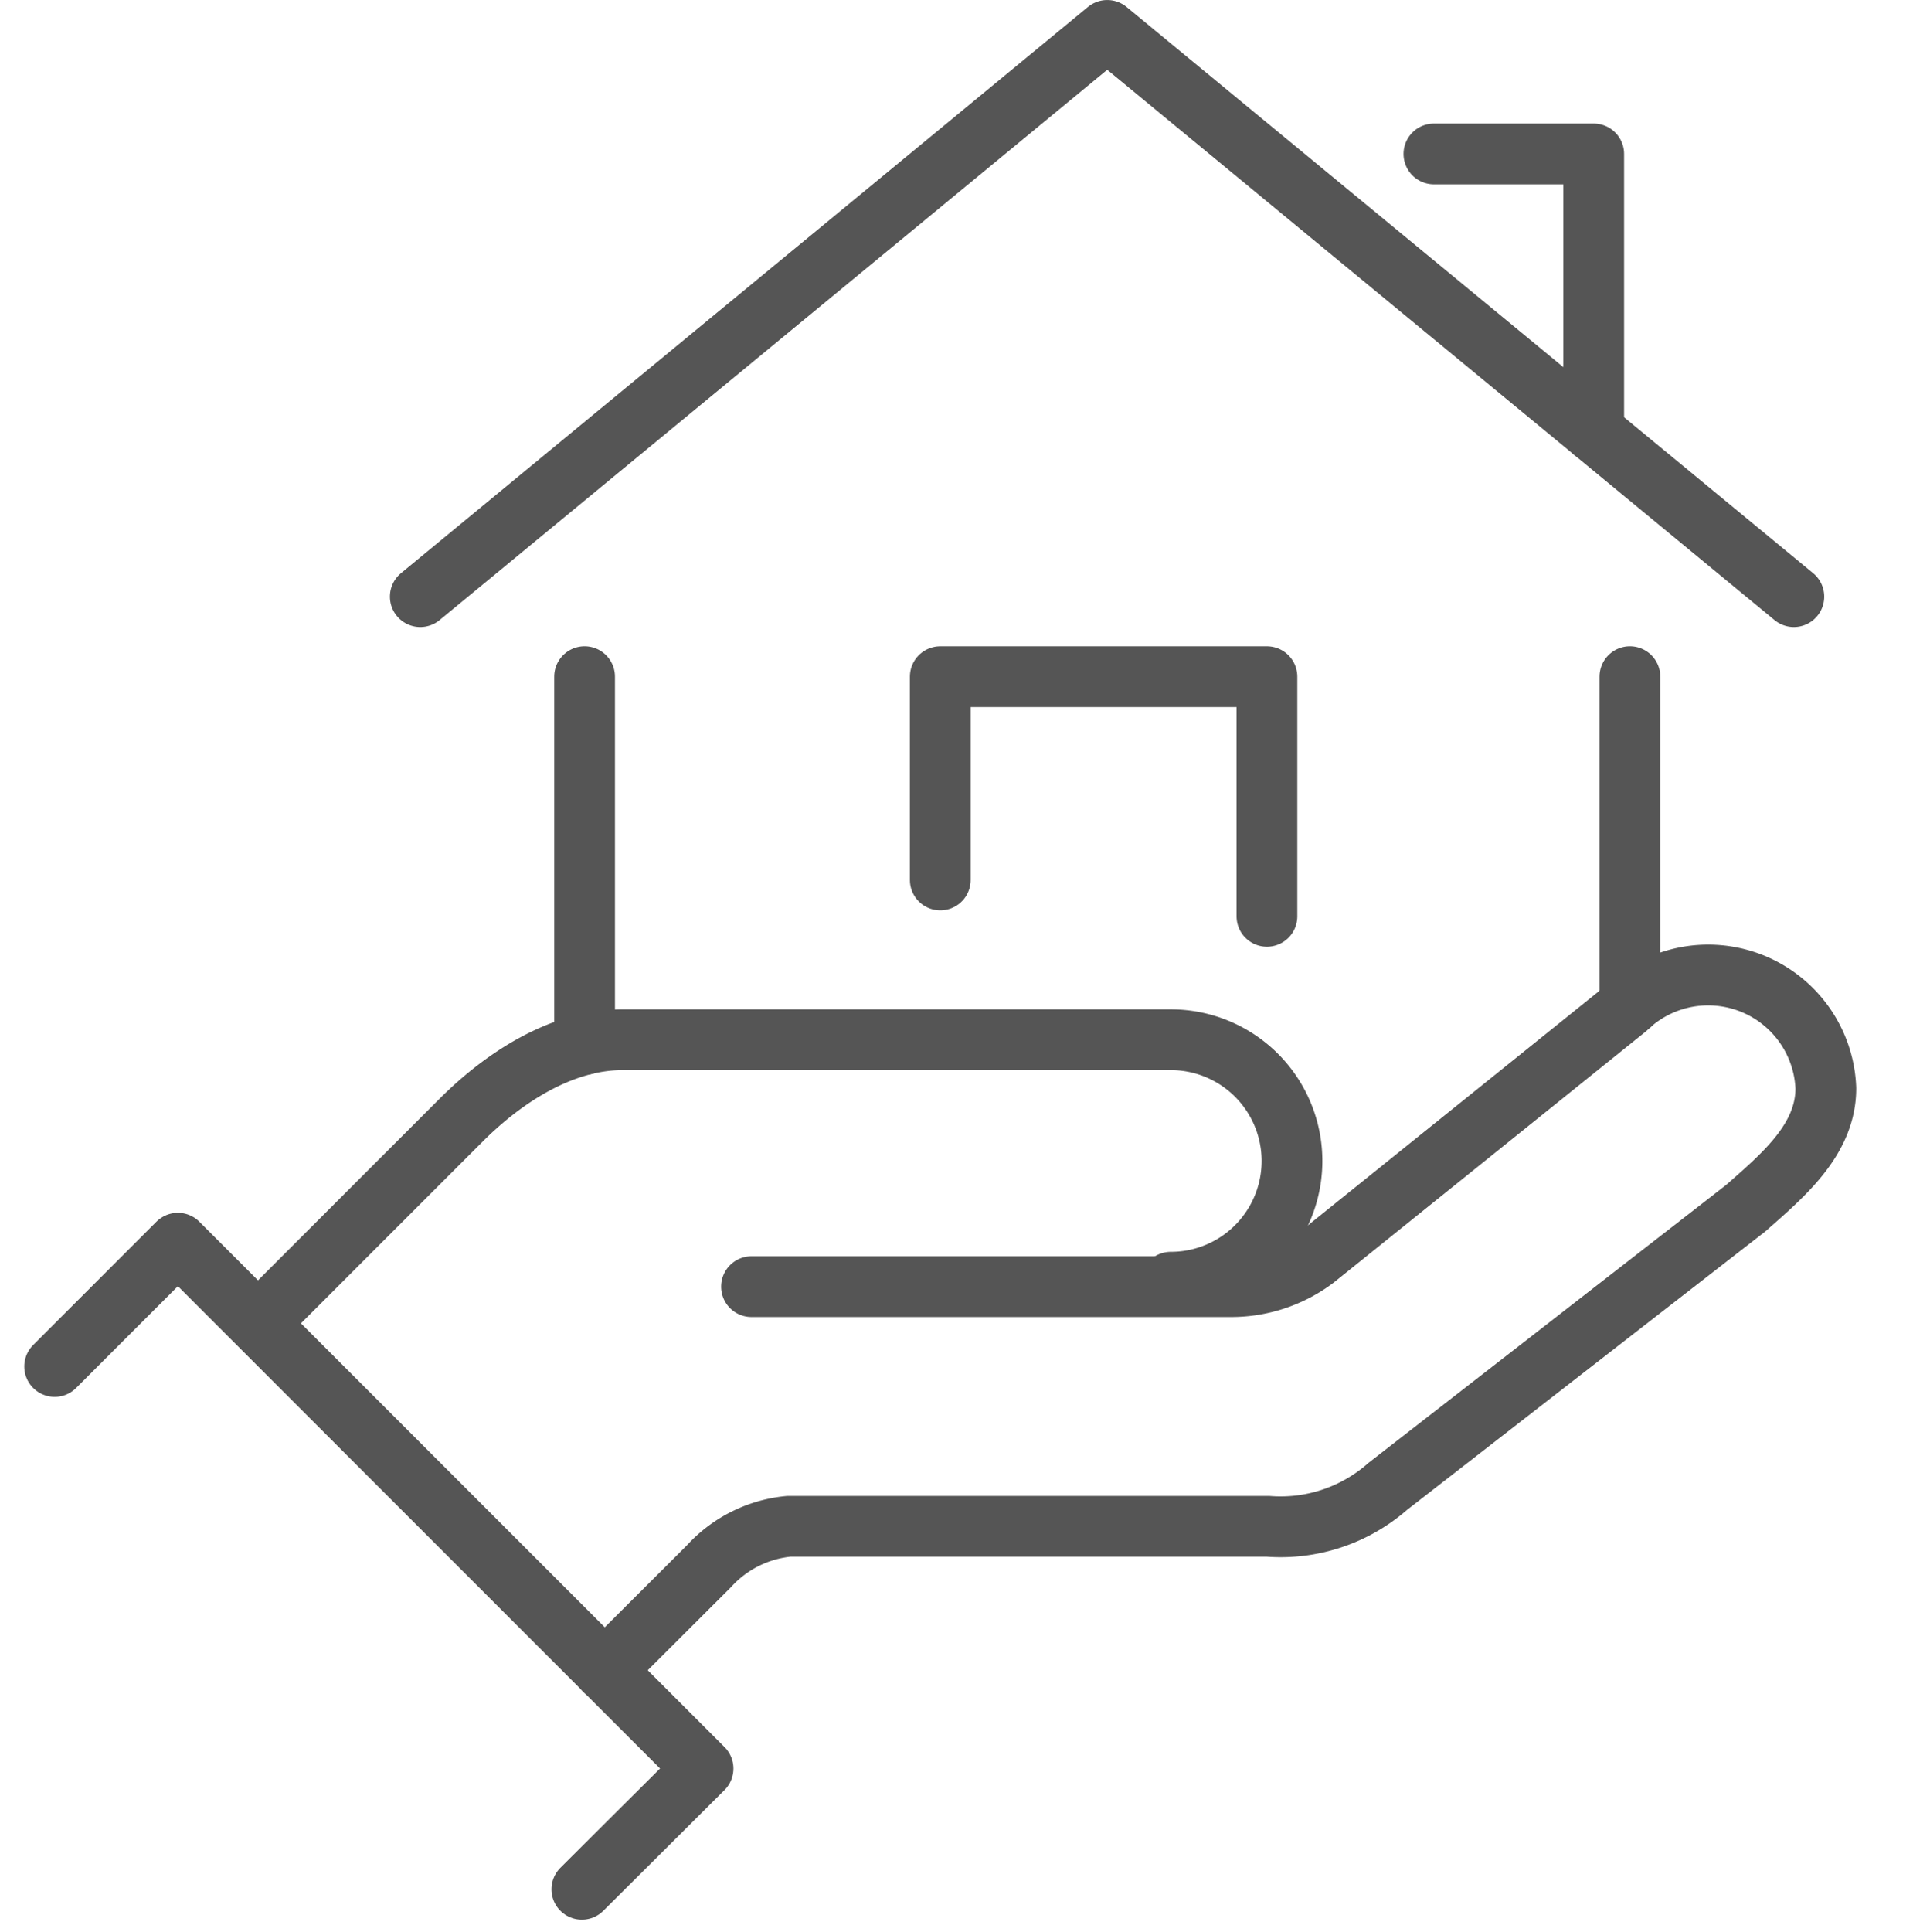
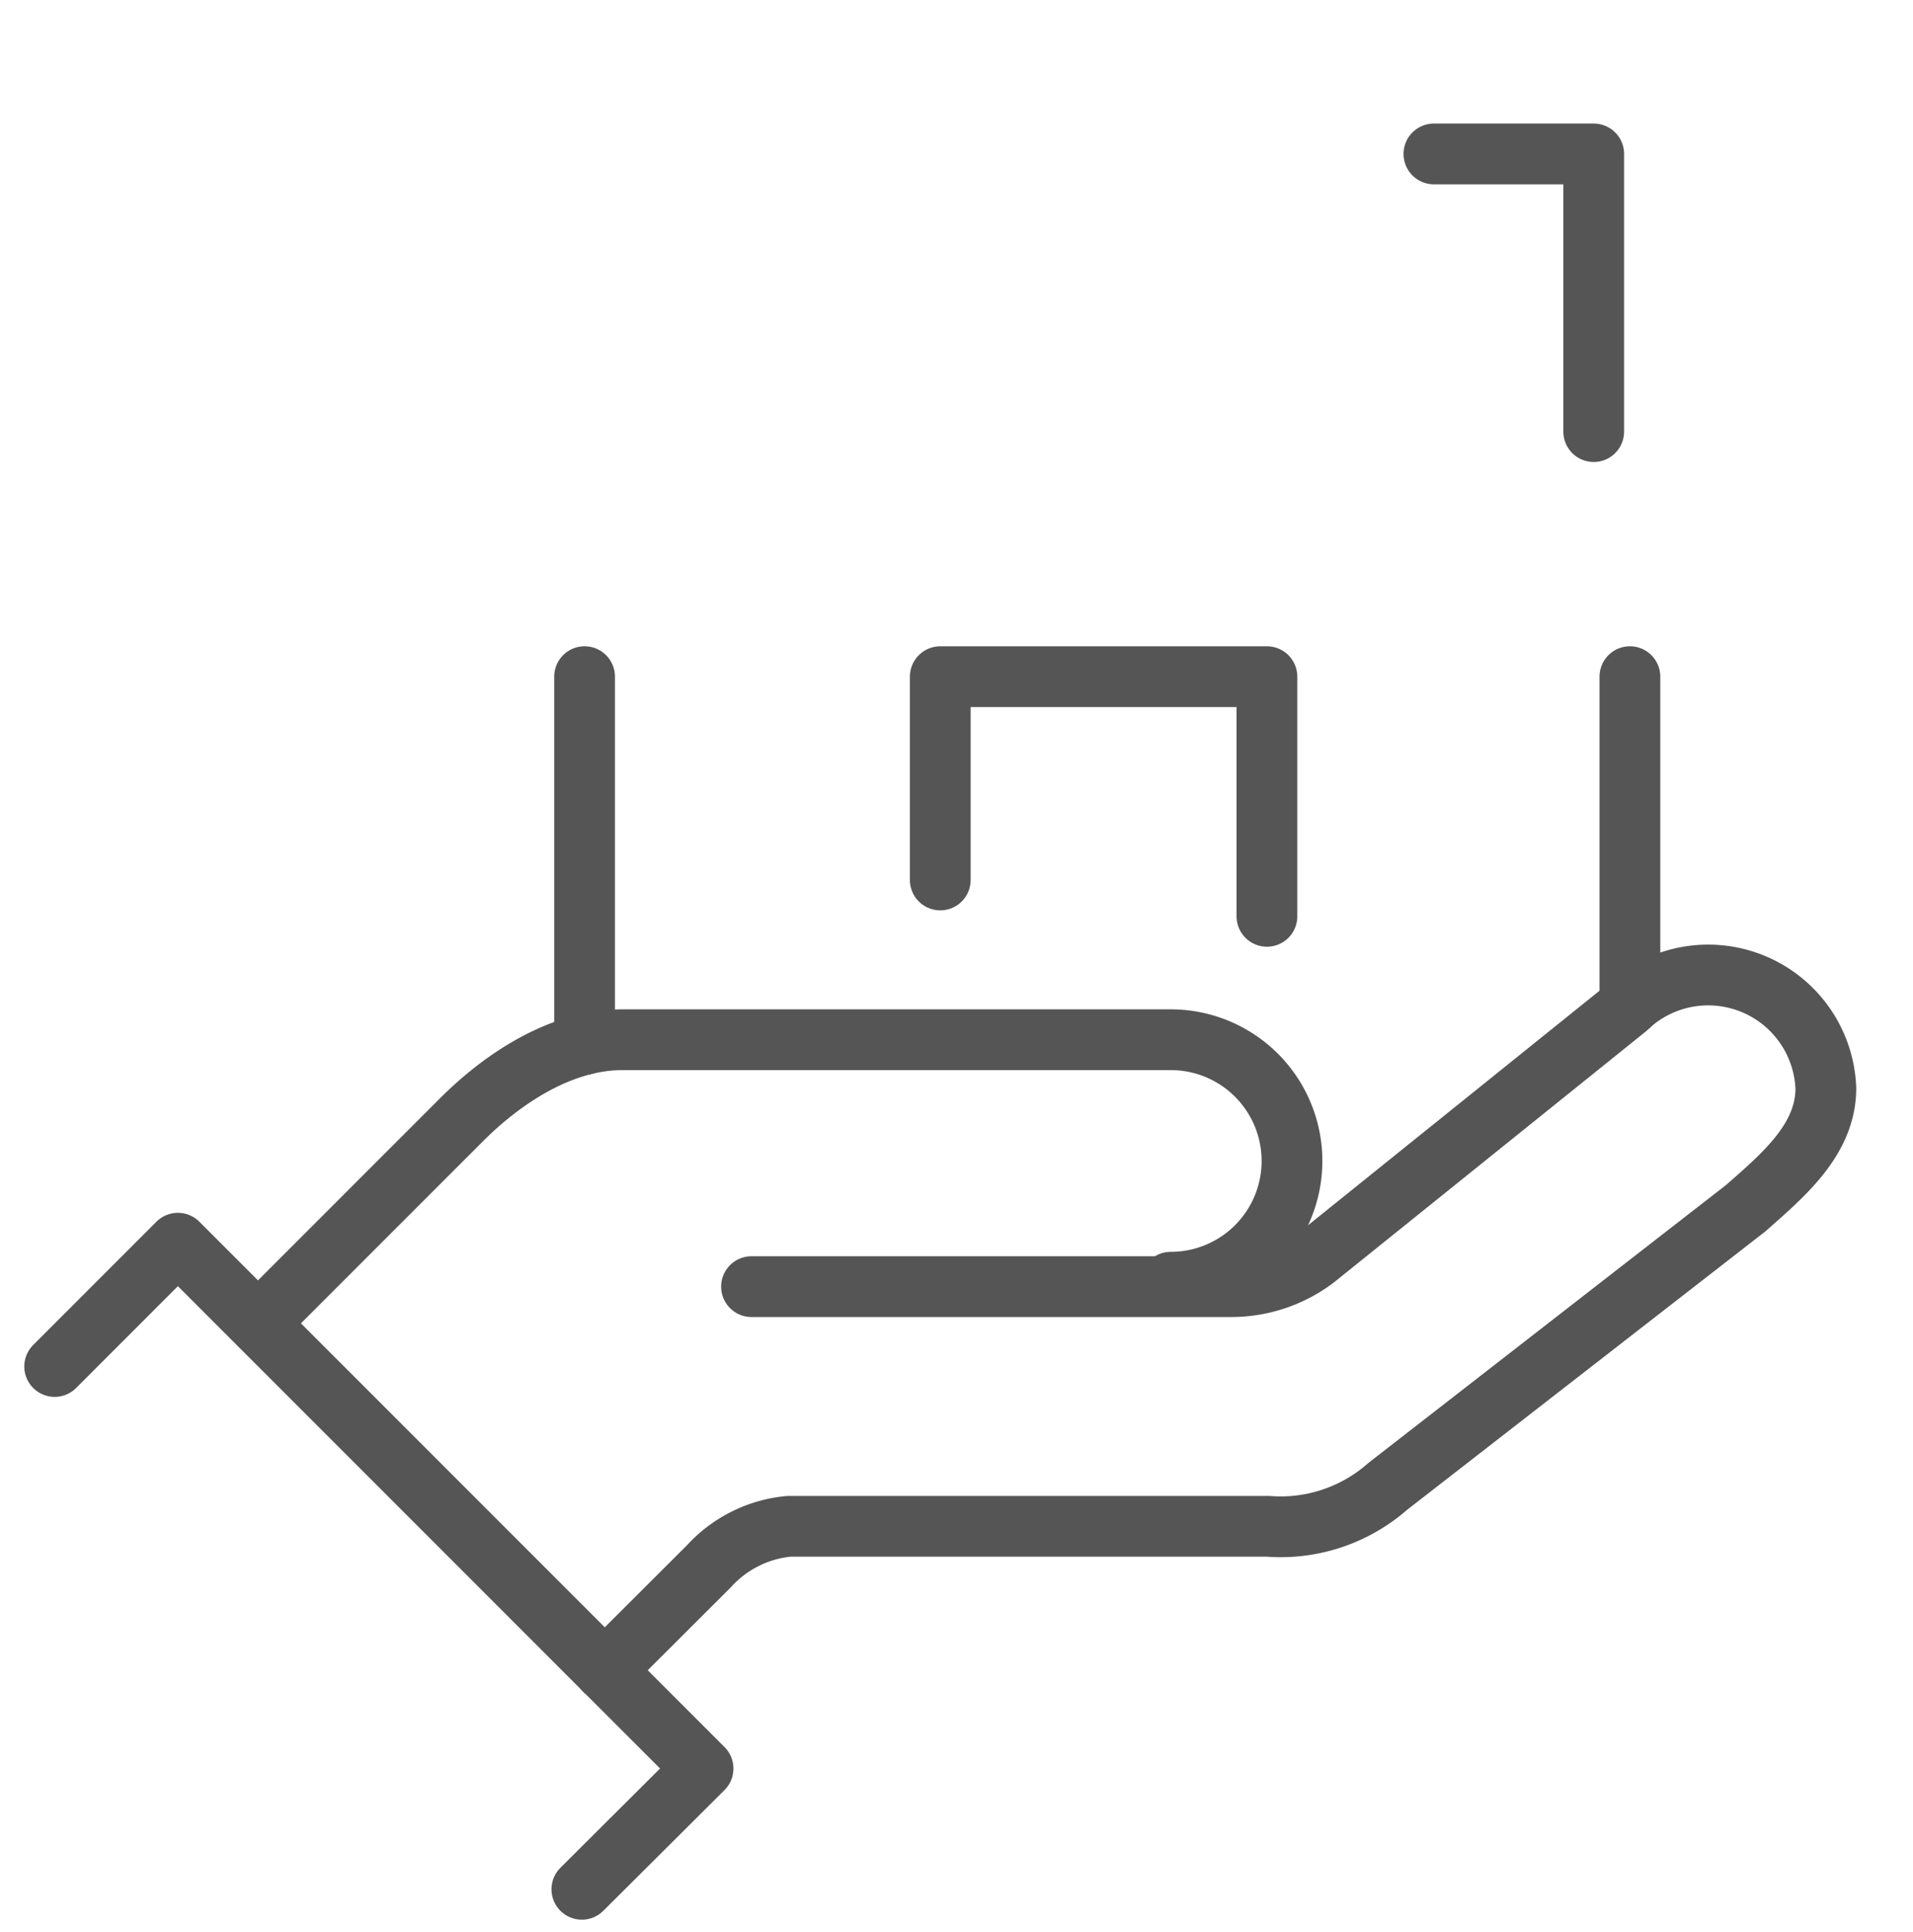
<svg xmlns="http://www.w3.org/2000/svg" width="70" height="70.683" viewBox="0 0 70 70.683">
  <g id="property-features" transform="translate(-12107 -4290.889)">
    <g id="Group_274" data-name="Group 274" transform="translate(11449.178 3795.483)">
      <path id="Path_368" data-name="Path 368" d="M682.035,536.837h17.553a5.1,5.1,0,0,0,3.075-1.031l11.372-9.147a4.309,4.309,0,0,1,7.312,2.922c0,1.887-1.589,3.2-2.929,4.384l-13.1,10.177a5.937,5.937,0,0,1-4.382,1.462H683.4a4.527,4.527,0,0,0-2.922,1.46l-3.816,3.807" transform="translate(3.286 5.634)" fill="none" stroke="#555" stroke-linecap="round" stroke-linejoin="round" stroke-width="2.223" />
      <path id="Path_369" data-name="Path 369" d="M699.444,536.282a4.435,4.435,0,0,0,0-8.87h-20.07c-2.217,0-4.35,1.388-5.913,2.957l-7.392,7.392" transform="translate(1.219 6.027)" fill="none" stroke="#555" stroke-linecap="round" stroke-linejoin="round" stroke-width="2.223" />
      <path id="Path_370" data-name="Path 370" d="M659.822,538.15l4.509-4.51,19.217,19.217-4.435,4.417" transform="translate(0 7.242)" fill="none" stroke="#555" stroke-linecap="round" stroke-linejoin="round" stroke-width="2.223" />
      <line id="Line_132" data-name="Line 132" y1="13.453" transform="translate(679.213 520.158)" fill="none" stroke="#555" stroke-linecap="round" stroke-linejoin="round" stroke-width="2.223" />
      <line id="Line_133" data-name="Line 133" y1="12.009" transform="translate(717.463 520.158)" fill="none" stroke="#555" stroke-linecap="round" stroke-linejoin="round" stroke-width="2.223" />
-       <path id="Path_371" data-name="Path 371" d="M721.278,517.231l-25.124-20.713-25.137,20.713" transform="translate(2.184)" fill="none" stroke="#555" stroke-linecap="round" stroke-linejoin="round" stroke-width="2.223" />
      <path id="Path_372" data-name="Path 372" d="M702.052,500.3H707.9v10.157" transform="translate(8.239 0.737)" fill="none" stroke="#555" stroke-linecap="round" stroke-linejoin="round" stroke-width="2.223" />
      <path id="Path_373" data-name="Path 373" d="M686.938,523.736V516.3h11.953v8.766" transform="translate(5.29 3.859)" fill="none" stroke="#555" stroke-linecap="round" stroke-linejoin="round" stroke-width="2.223" />
    </g>
    <g id="Rectangle_249" data-name="Rectangle 249" transform="translate(12107 4291)" fill="#fff" stroke="#707070" stroke-width="1" opacity="0">
      <rect width="70" height="70" stroke="none" />
-       <rect x="0.5" y="0.5" width="69" height="69" fill="none" />
    </g>
  </g>
</svg>